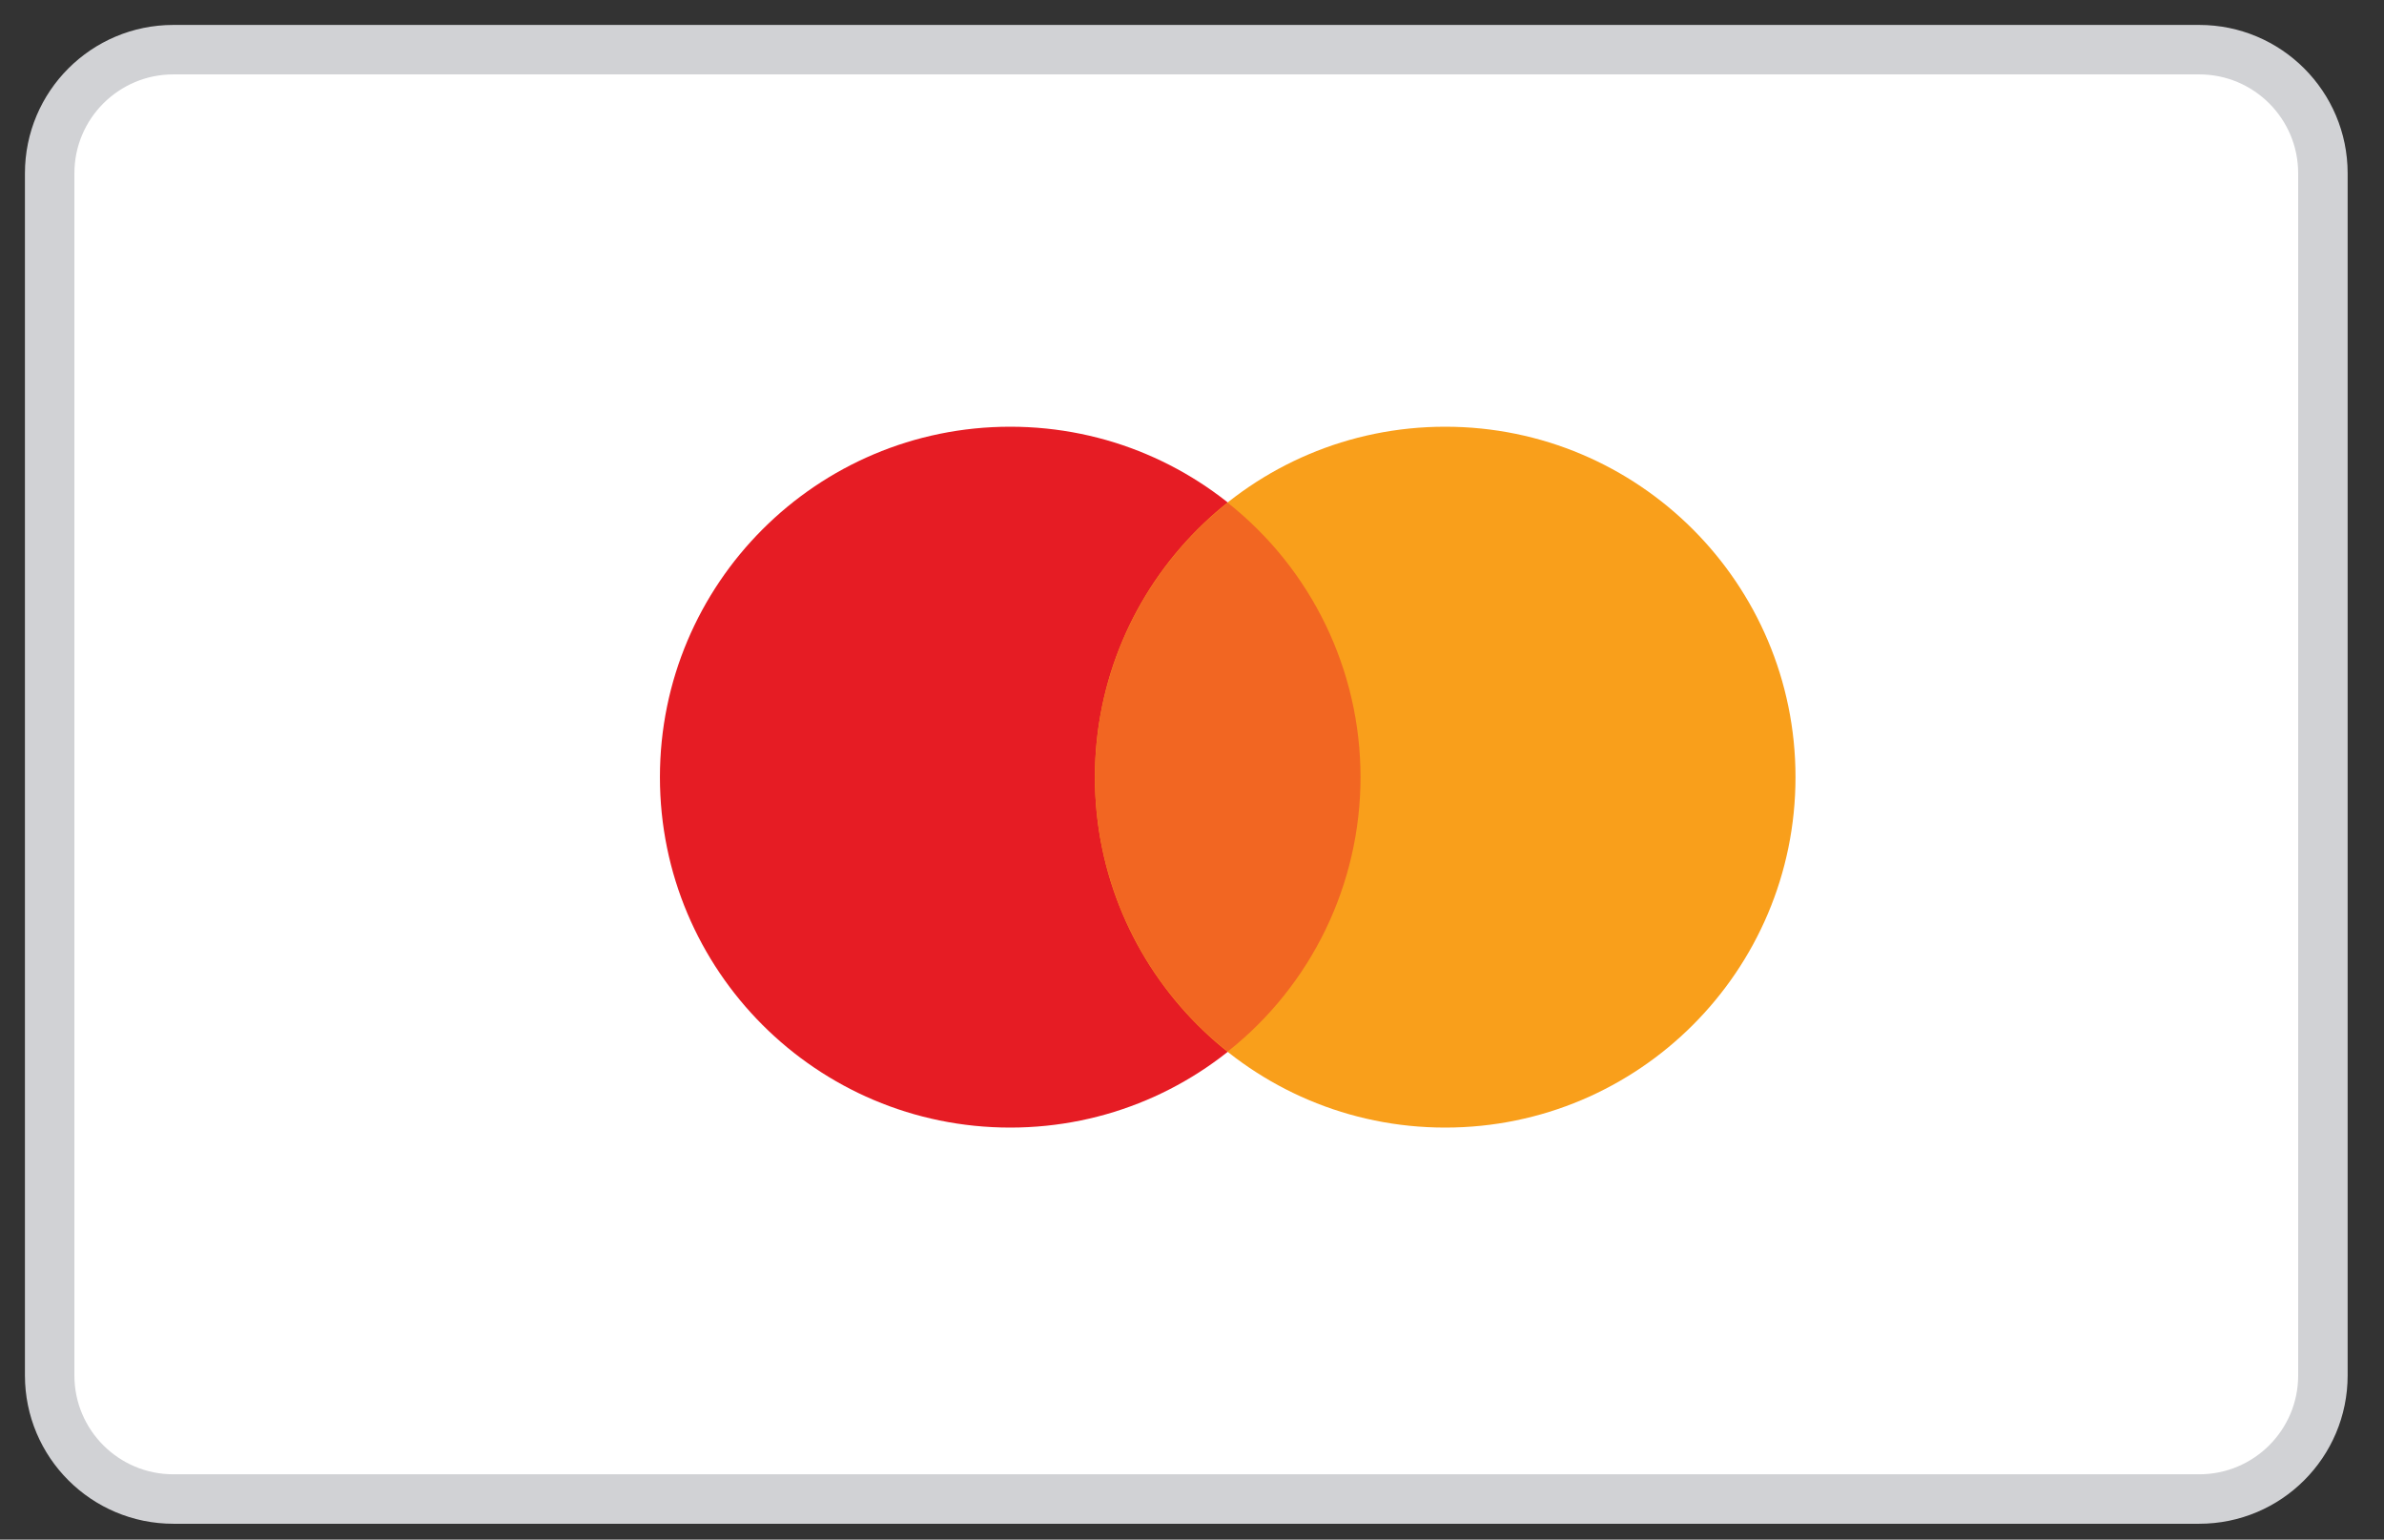
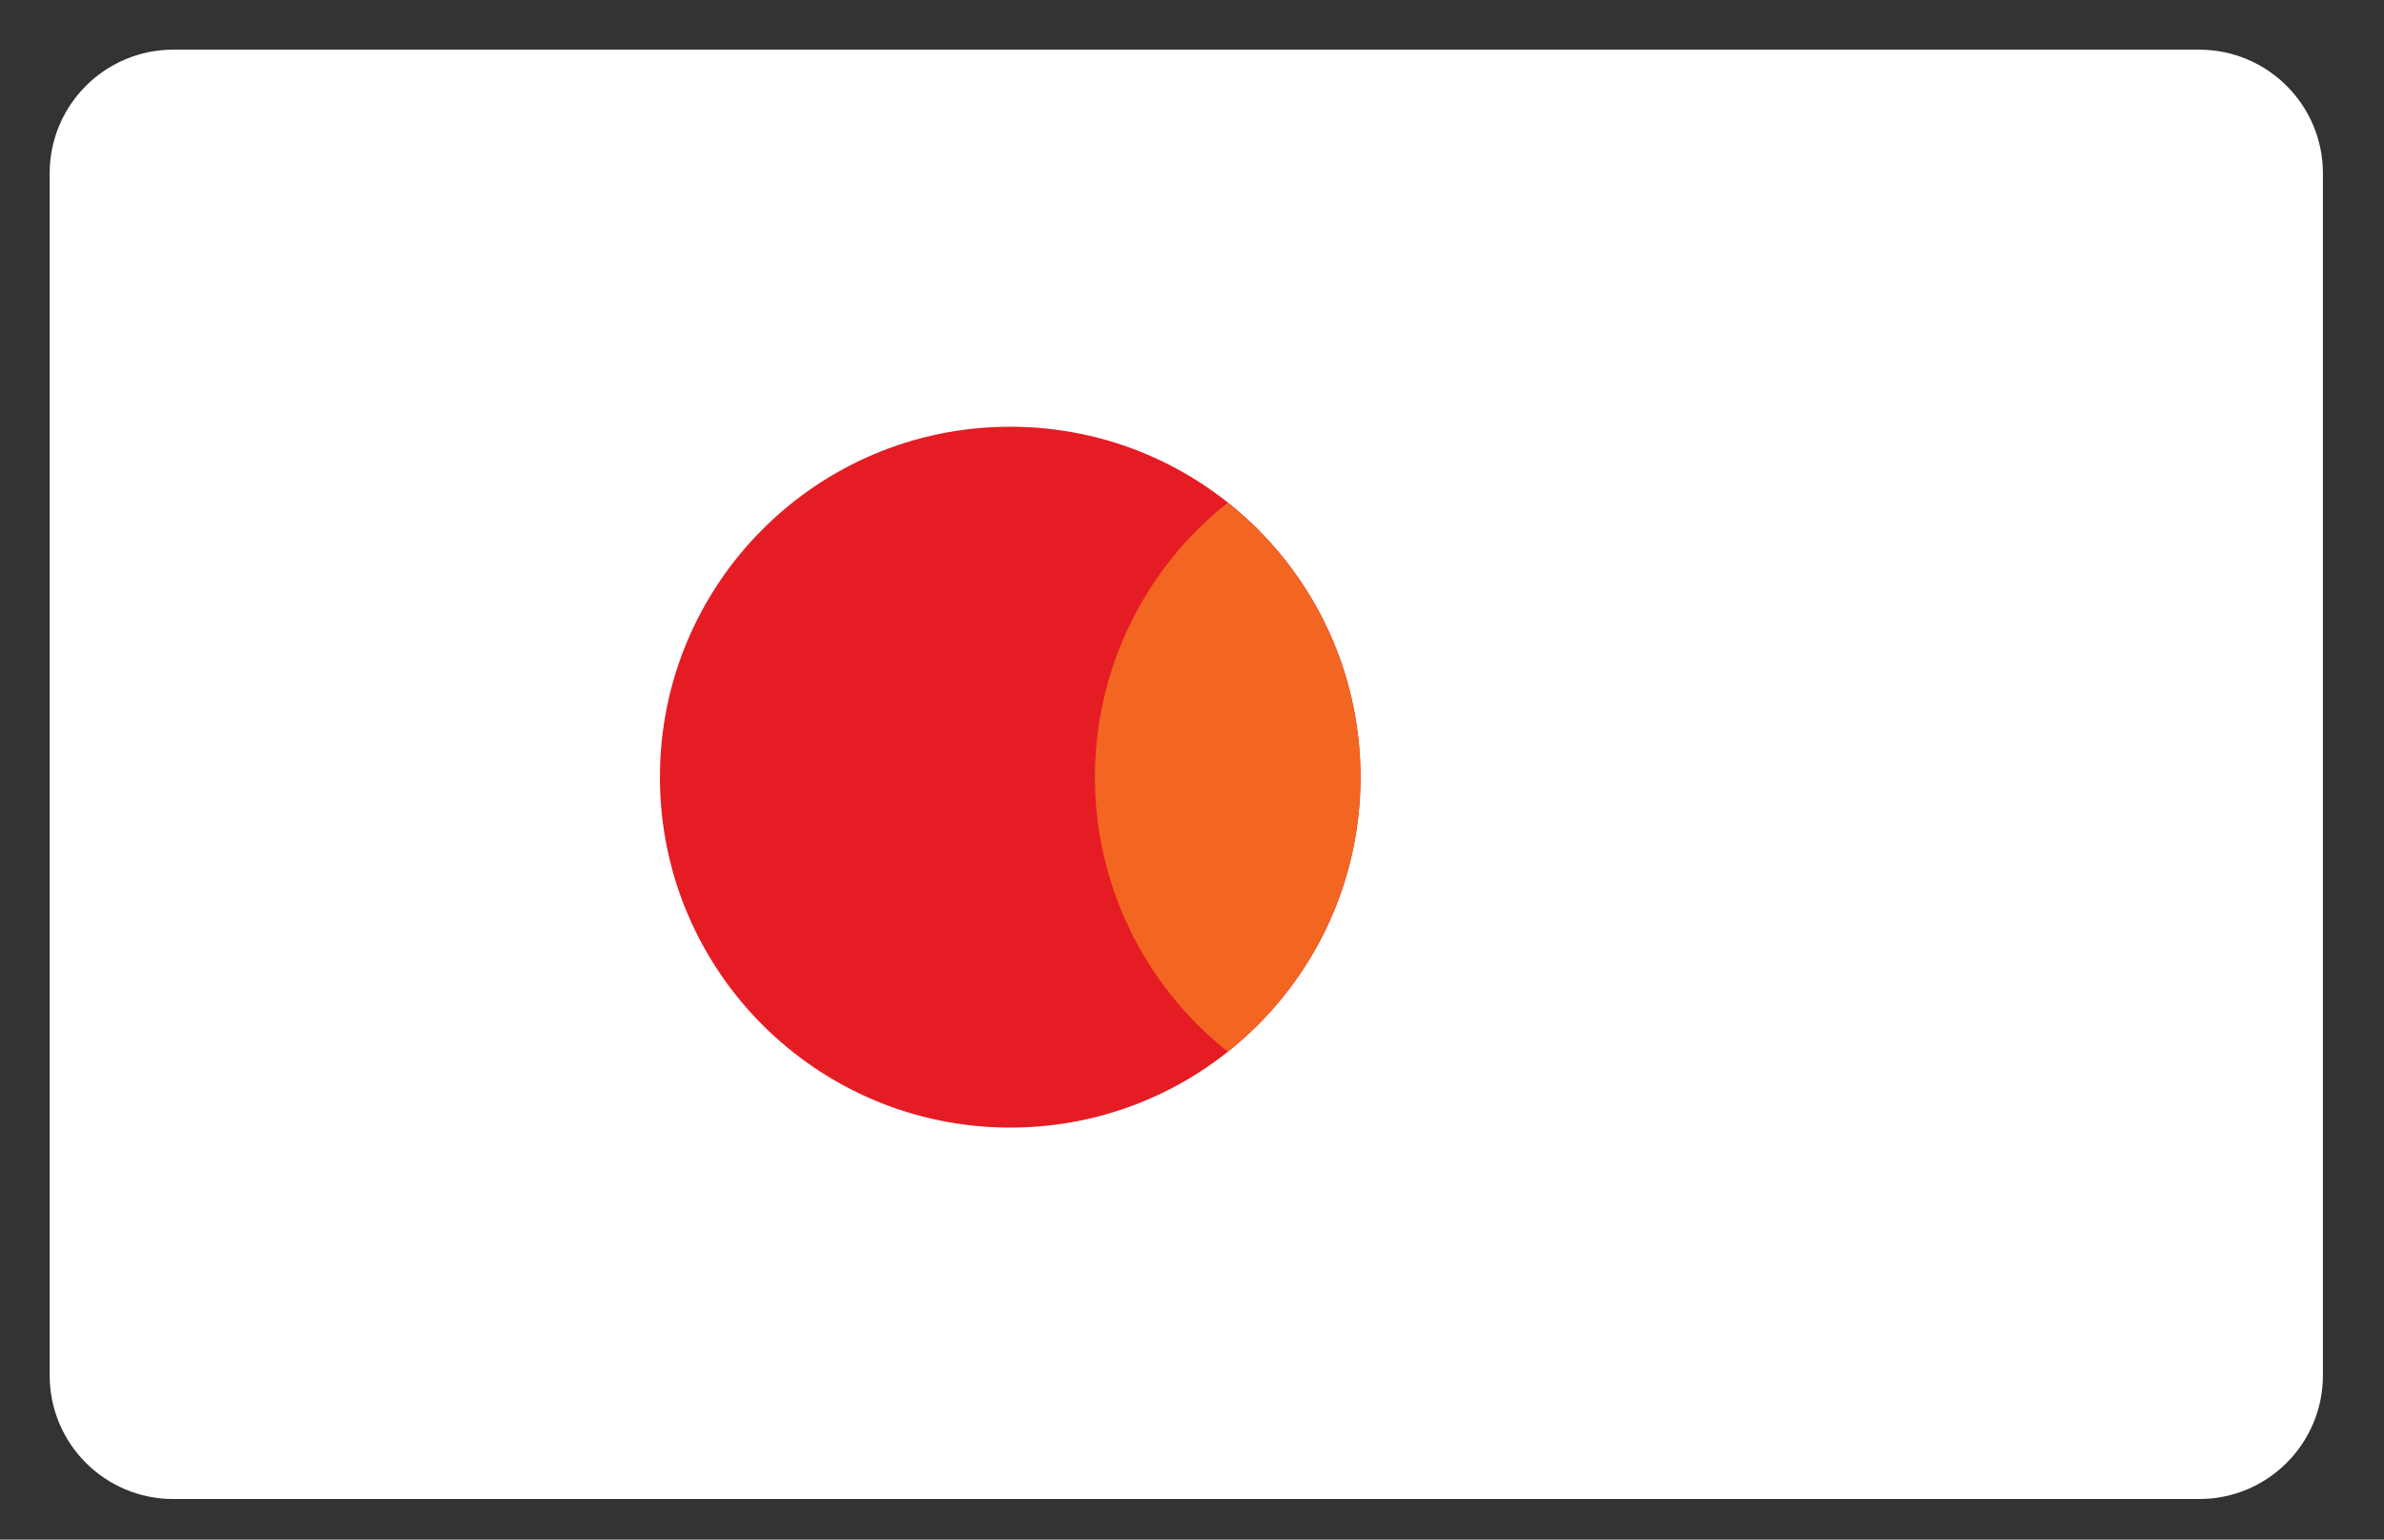
<svg xmlns="http://www.w3.org/2000/svg" width="48" height="31" viewBox="0 0 48 31" fill="none">
  <rect x="0" y="0" width="48" height="31" fill="#333333" stroke="none" />
  <path d="M44.28 1H3.49C2.115 1 1 2.115 1 3.49V27.694C1 29.069 2.115 30.183 3.49 30.183H44.28C45.655 30.183 46.77 29.069 46.77 27.694V3.49C46.77 2.115 45.655 1 44.28 1Z" fill="white" />
  <path d="M20.34 22.704C24.235 22.704 27.393 19.545 27.393 15.648C27.393 11.751 24.235 8.592 20.34 8.592C16.445 8.592 13.287 11.751 13.287 15.648C13.287 19.545 16.445 22.704 20.34 22.704Z" fill="#E61C24" />
-   <path d="M29.098 22.704C32.993 22.704 36.151 19.545 36.151 15.648C36.151 11.751 32.993 8.592 29.098 8.592C25.203 8.592 22.045 11.751 22.045 15.648C22.045 19.545 25.203 22.704 29.098 22.704Z" fill="#F99F1B" />
  <path d="M24.719 10.123C23.03 11.459 22.045 13.494 22.045 15.648C22.045 17.802 23.03 19.837 24.719 21.173C26.408 19.837 27.393 17.802 27.393 15.648C27.393 13.494 26.408 11.459 24.719 10.123Z" fill="#F26622" />
-   <path d="M44.28 1H3.49C2.115 1 1 2.115 1 3.49V27.694C1 29.069 2.115 30.183 3.49 30.183H44.28C45.655 30.183 46.77 29.069 46.77 27.694V3.49C46.77 2.115 45.655 1 44.28 1Z" stroke="#D1D2D5" stroke-width="0.996" />
</svg>